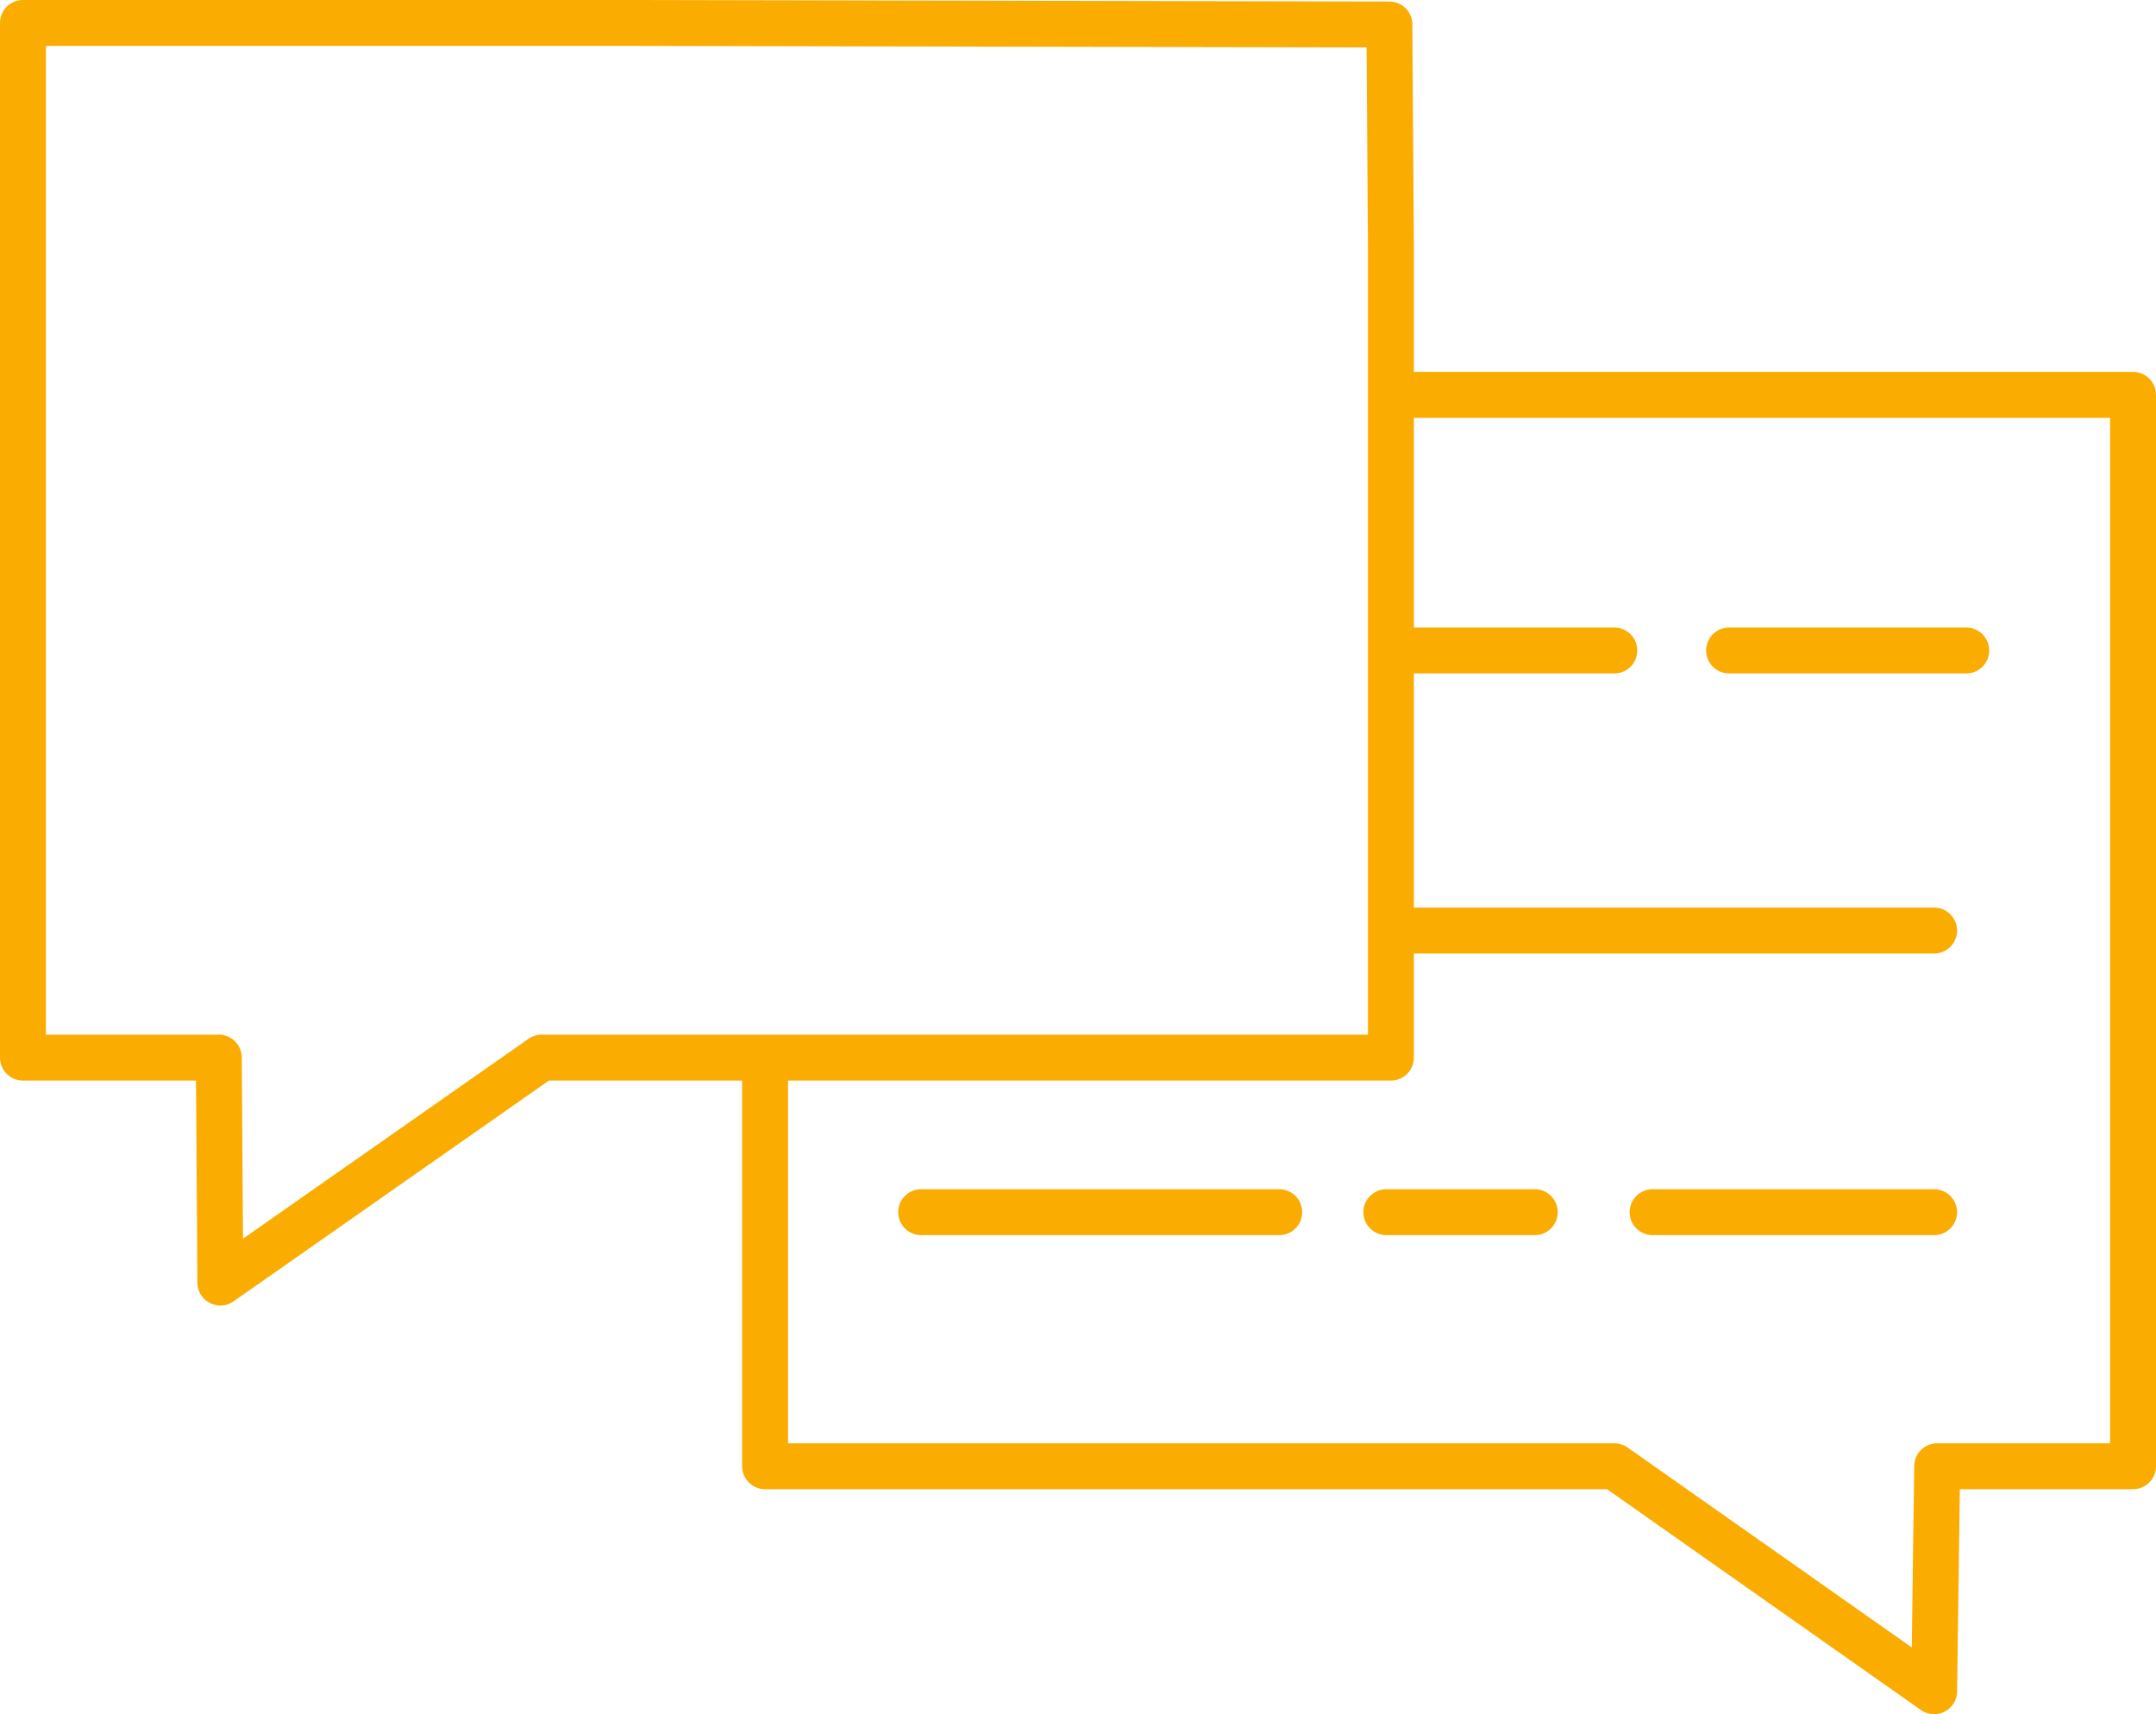
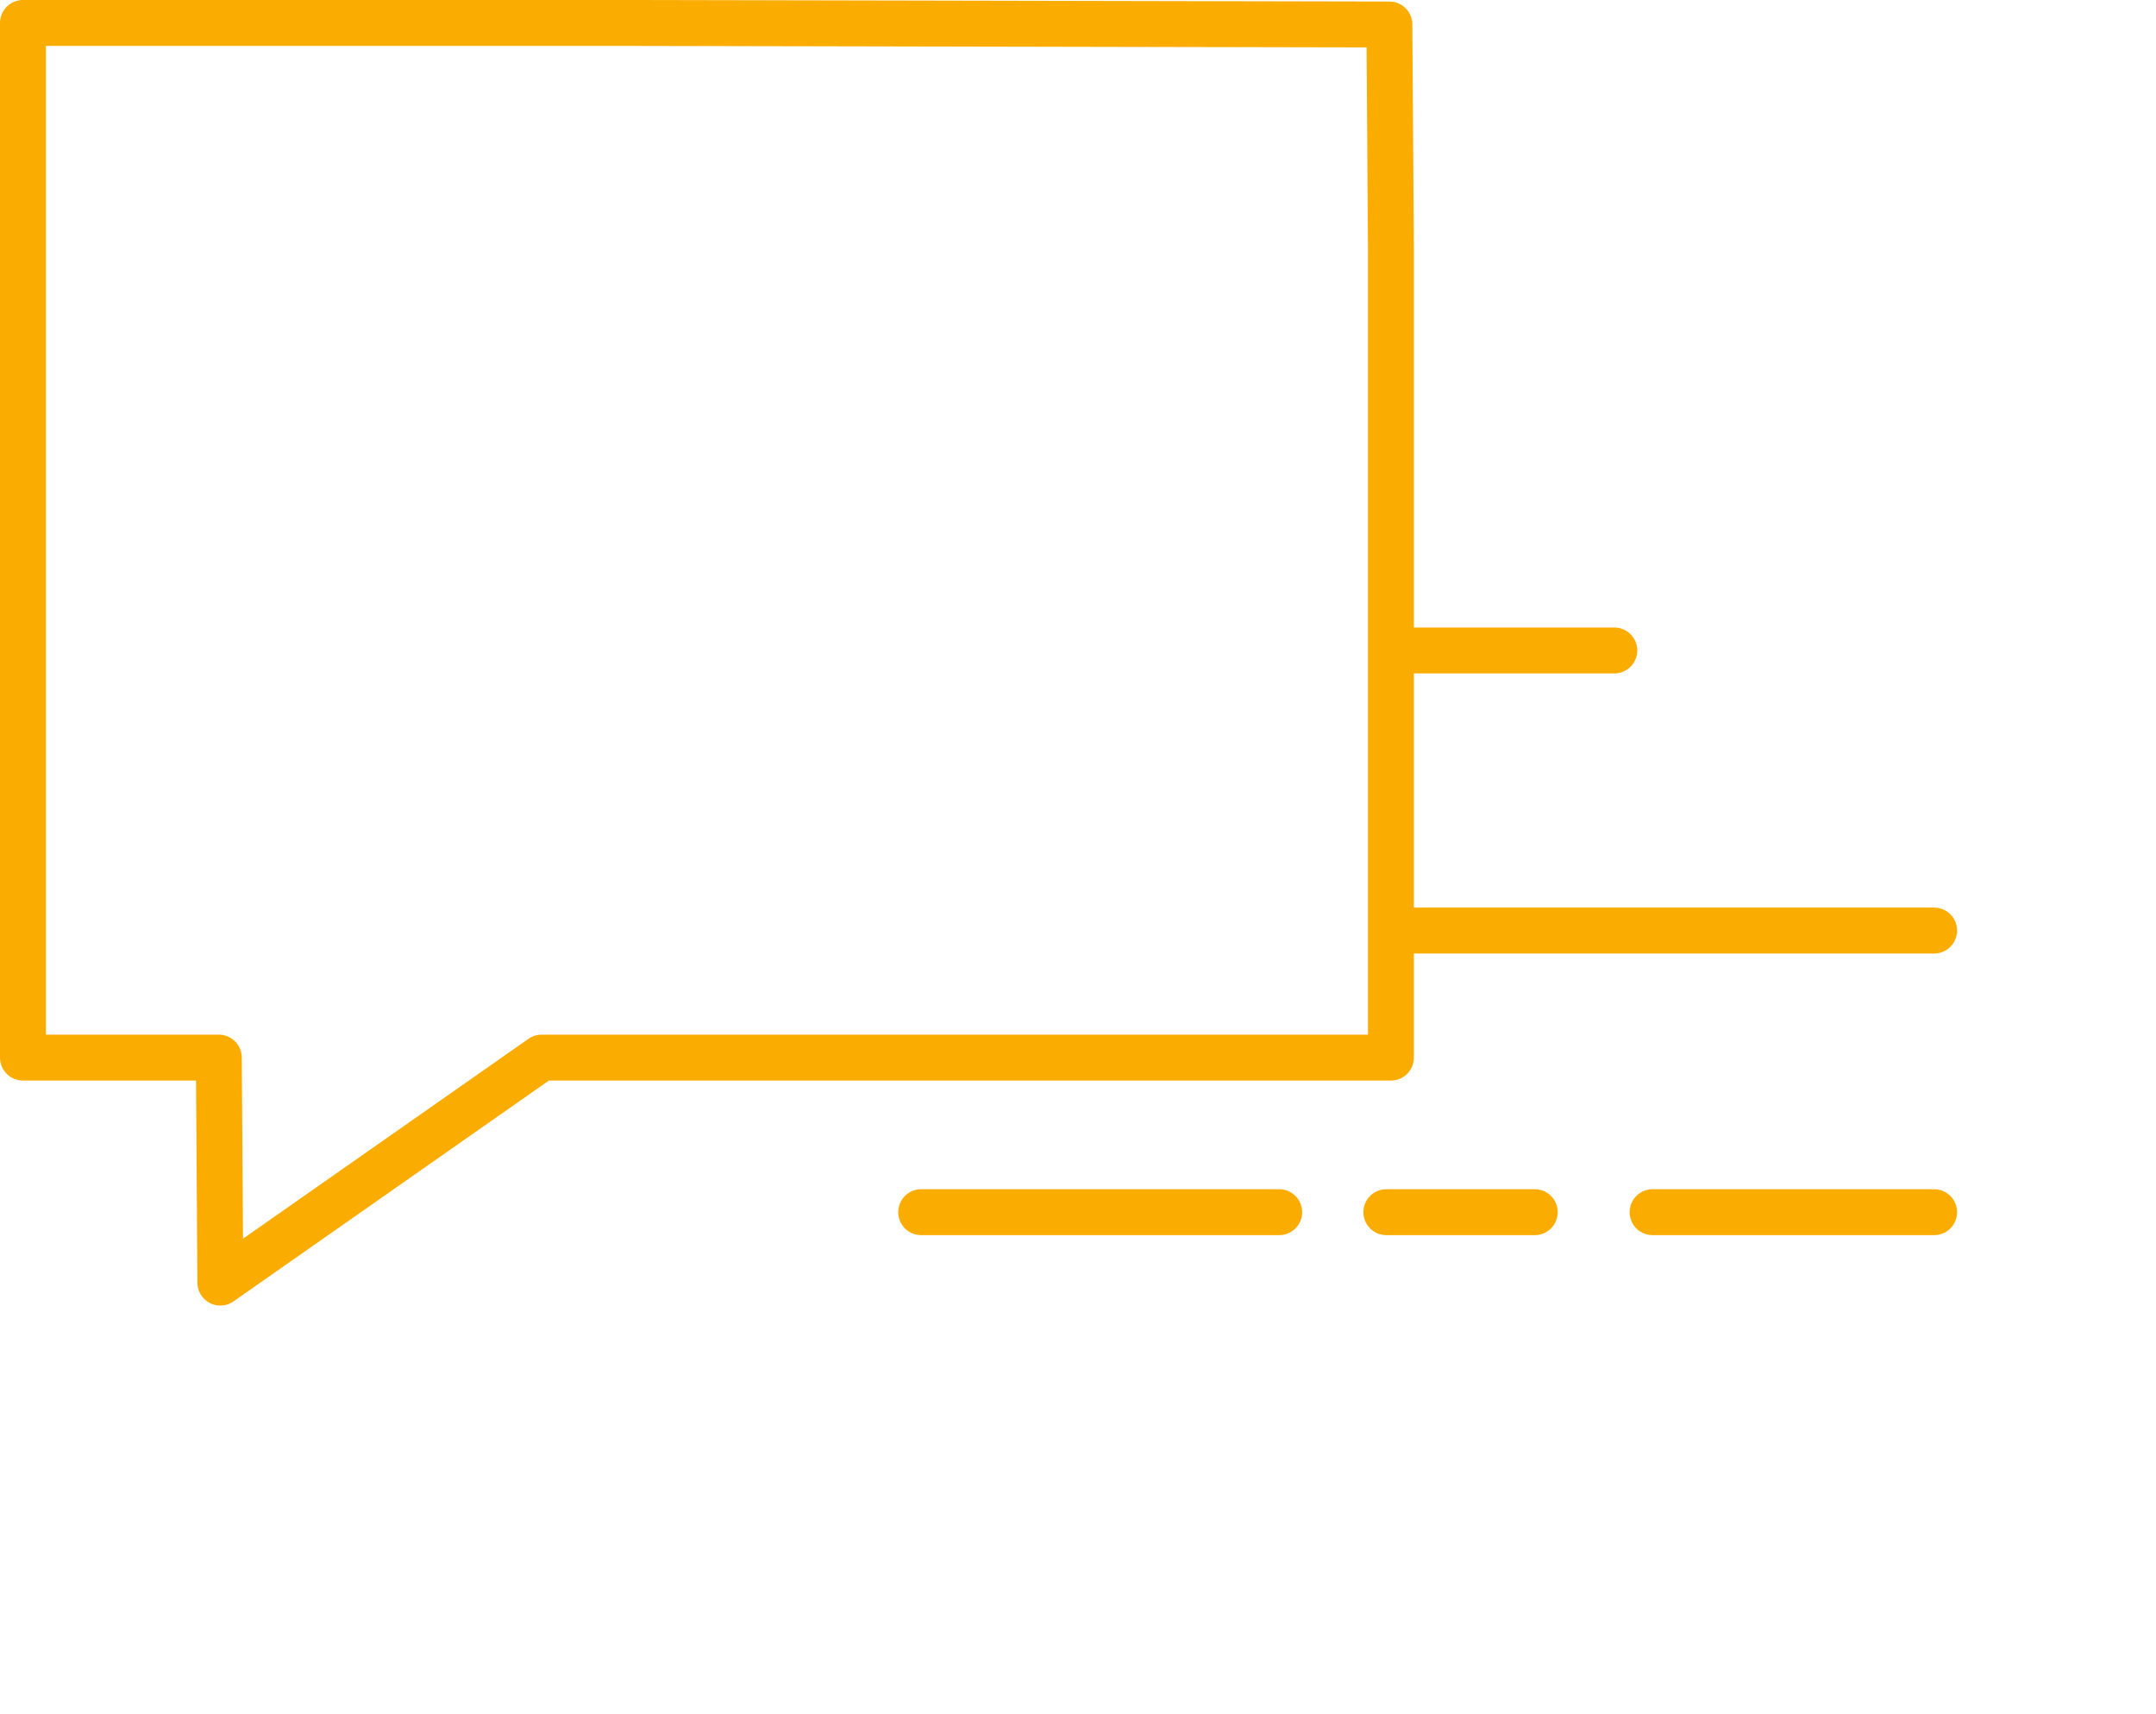
<svg xmlns="http://www.w3.org/2000/svg" version="1.1" id="Ebene_1" x="0px" y="0px" viewBox="0 0 140.9 112" style="enable-background:new 0 0 140.9 112;" xml:space="preserve">
  <style type="text/css">
	.st0{fill:none;stroke:#FAAC01;stroke-width:3;stroke-linecap:round;stroke-linejoin:round;}
</style>
  <g id="Ebene_2_00000072970854064919269320000004663413934837947537_">
    <g id="Ebene_1-2">
-       <polyline class="st0" points="91.2,25.8 139.4,25.8 139.4,95.8 126.6,95.8 126.4,110.5 105.5,95.8 50,95.8 50,70   " />
      <polygon class="st0" points="90.9,16.3 90.9,69.1 35.4,69.1 14.4,83.8 14.3,69.1 1.5,69.1 1.5,1.5 41.7,1.5 90.8,1.6   " />
      <line class="st0" x1="92.5" y1="42.5" x2="105.5" y2="42.5" />
-       <line class="st0" x1="113" y1="42.5" x2="128.5" y2="42.5" />
      <line class="st0" x1="92.5" y1="60.8" x2="126.4" y2="60.8" />
      <line class="st0" x1="108" y1="79.2" x2="126.4" y2="79.2" />
      <line class="st0" x1="90.6" y1="79.2" x2="100.3" y2="79.2" />
      <line class="st0" x1="60.2" y1="79.2" x2="83.6" y2="79.2" />
    </g>
  </g>
</svg>